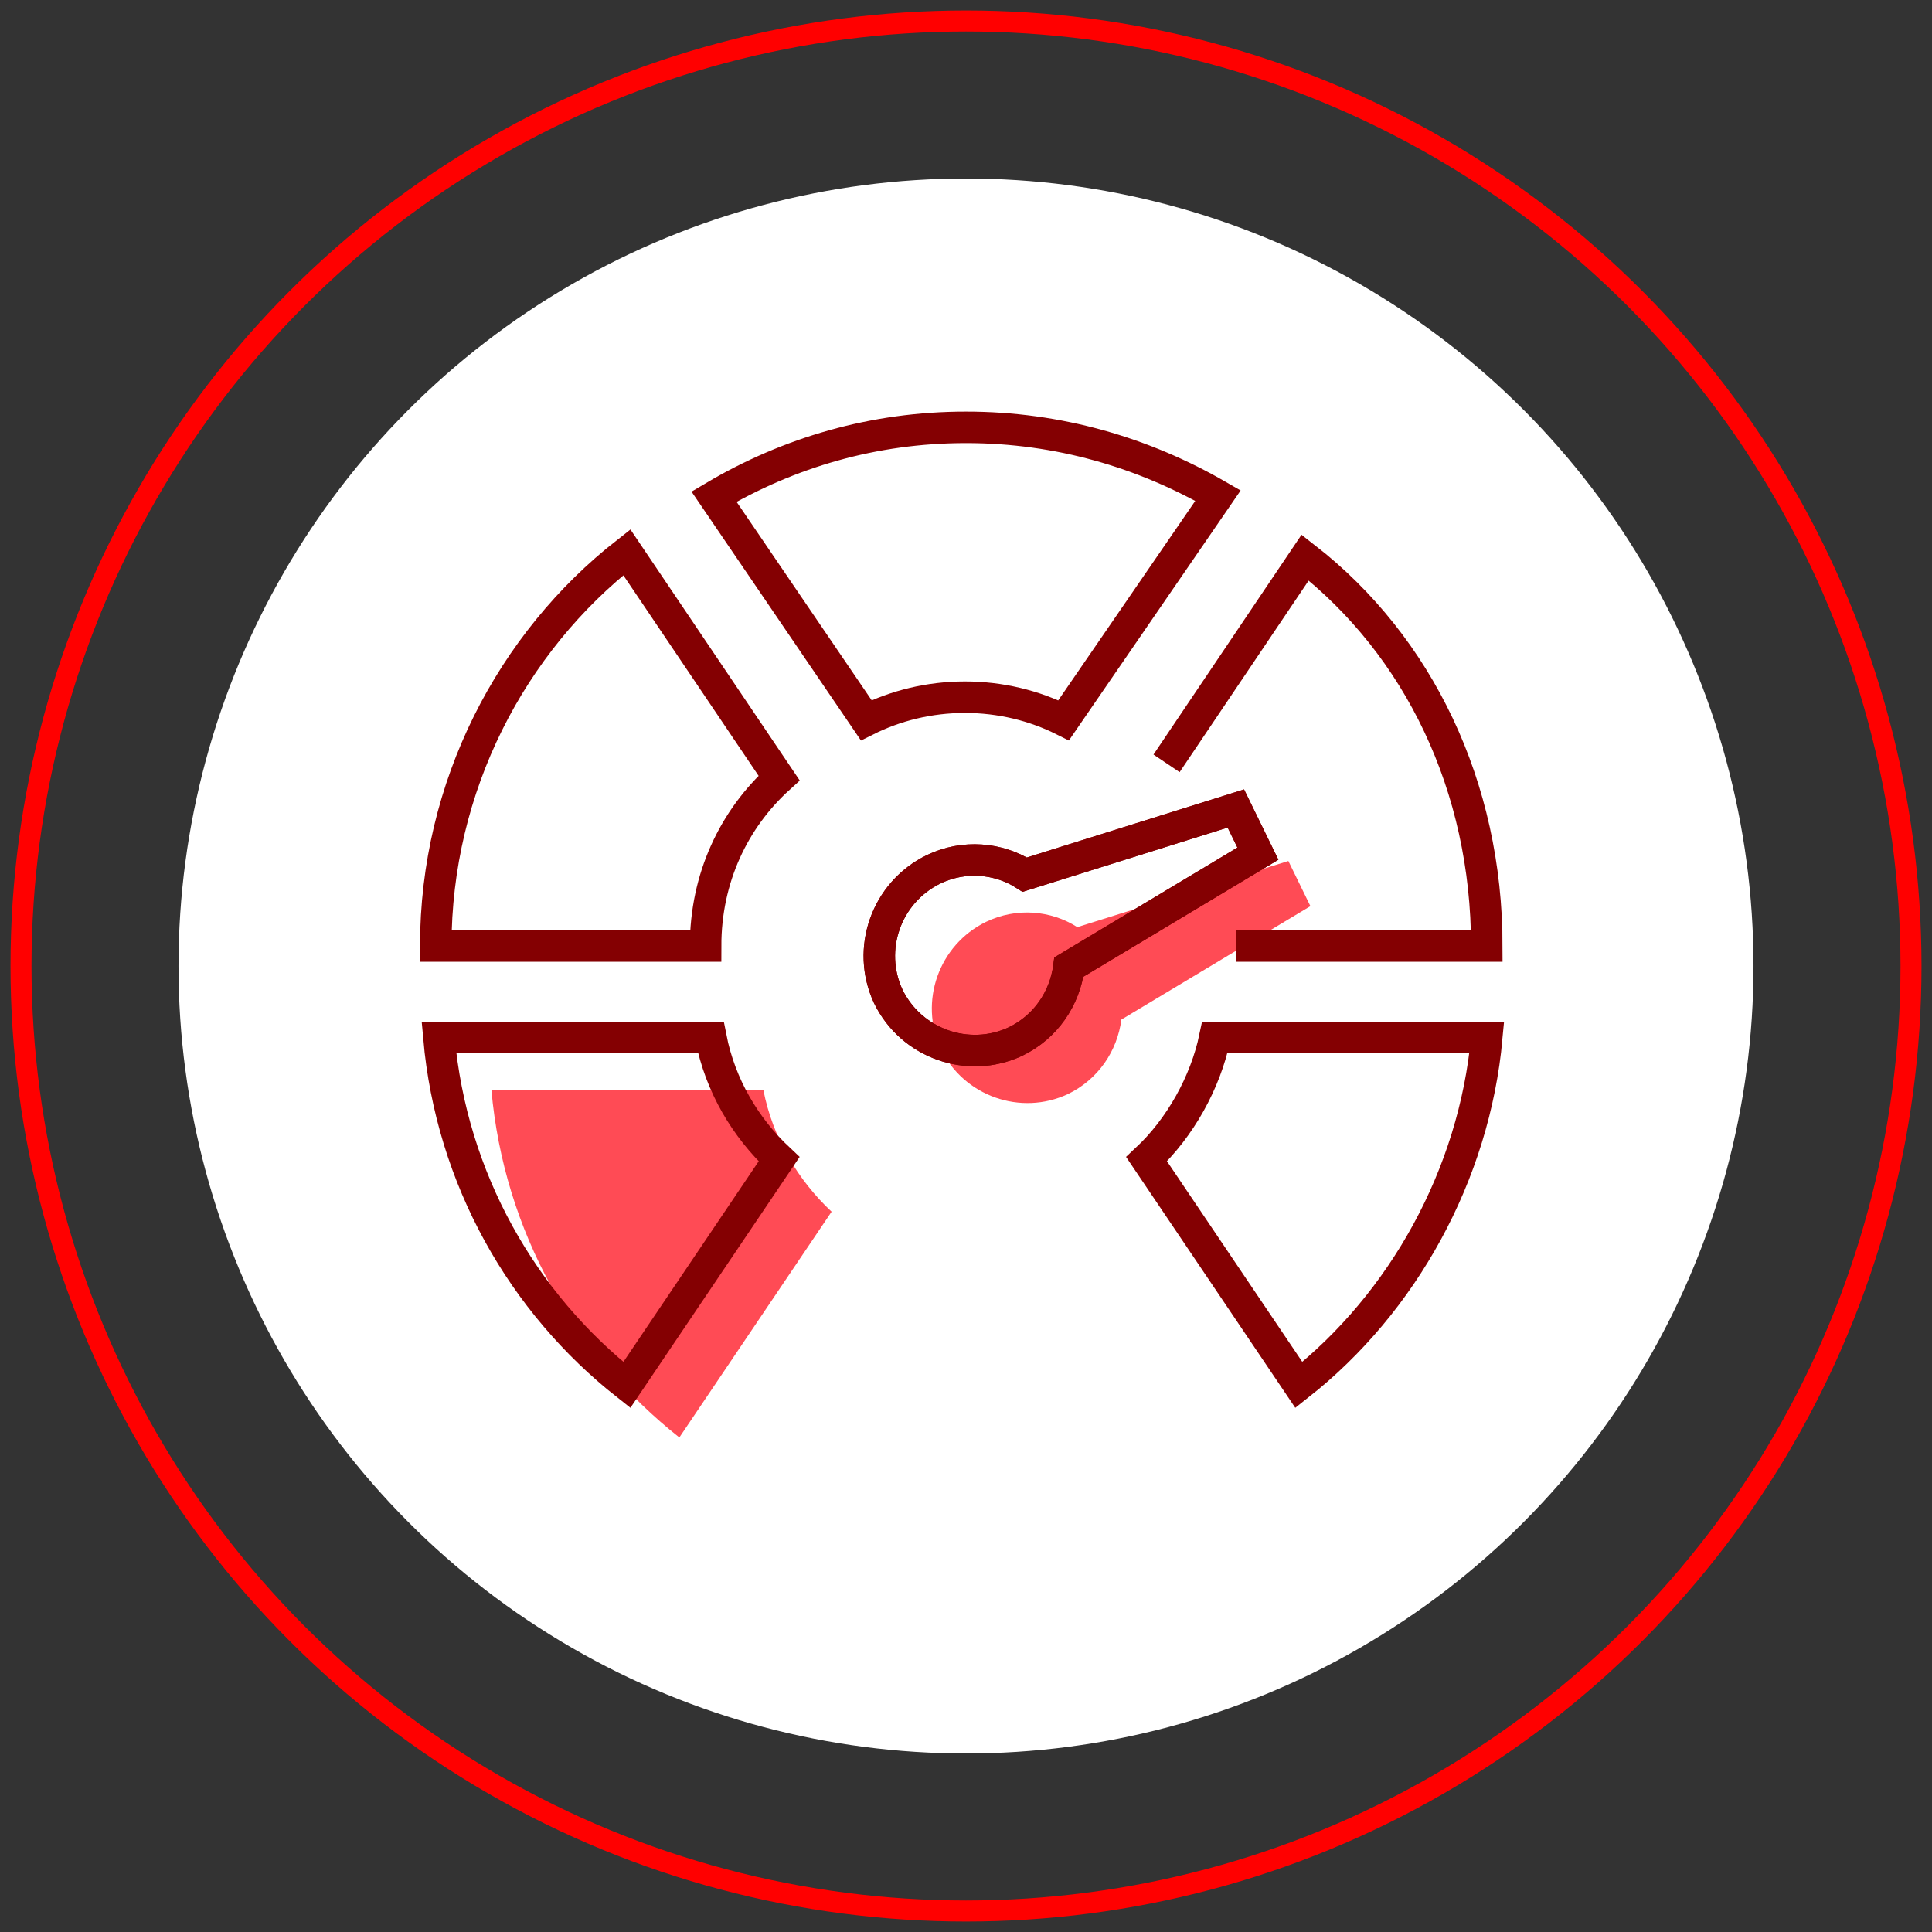
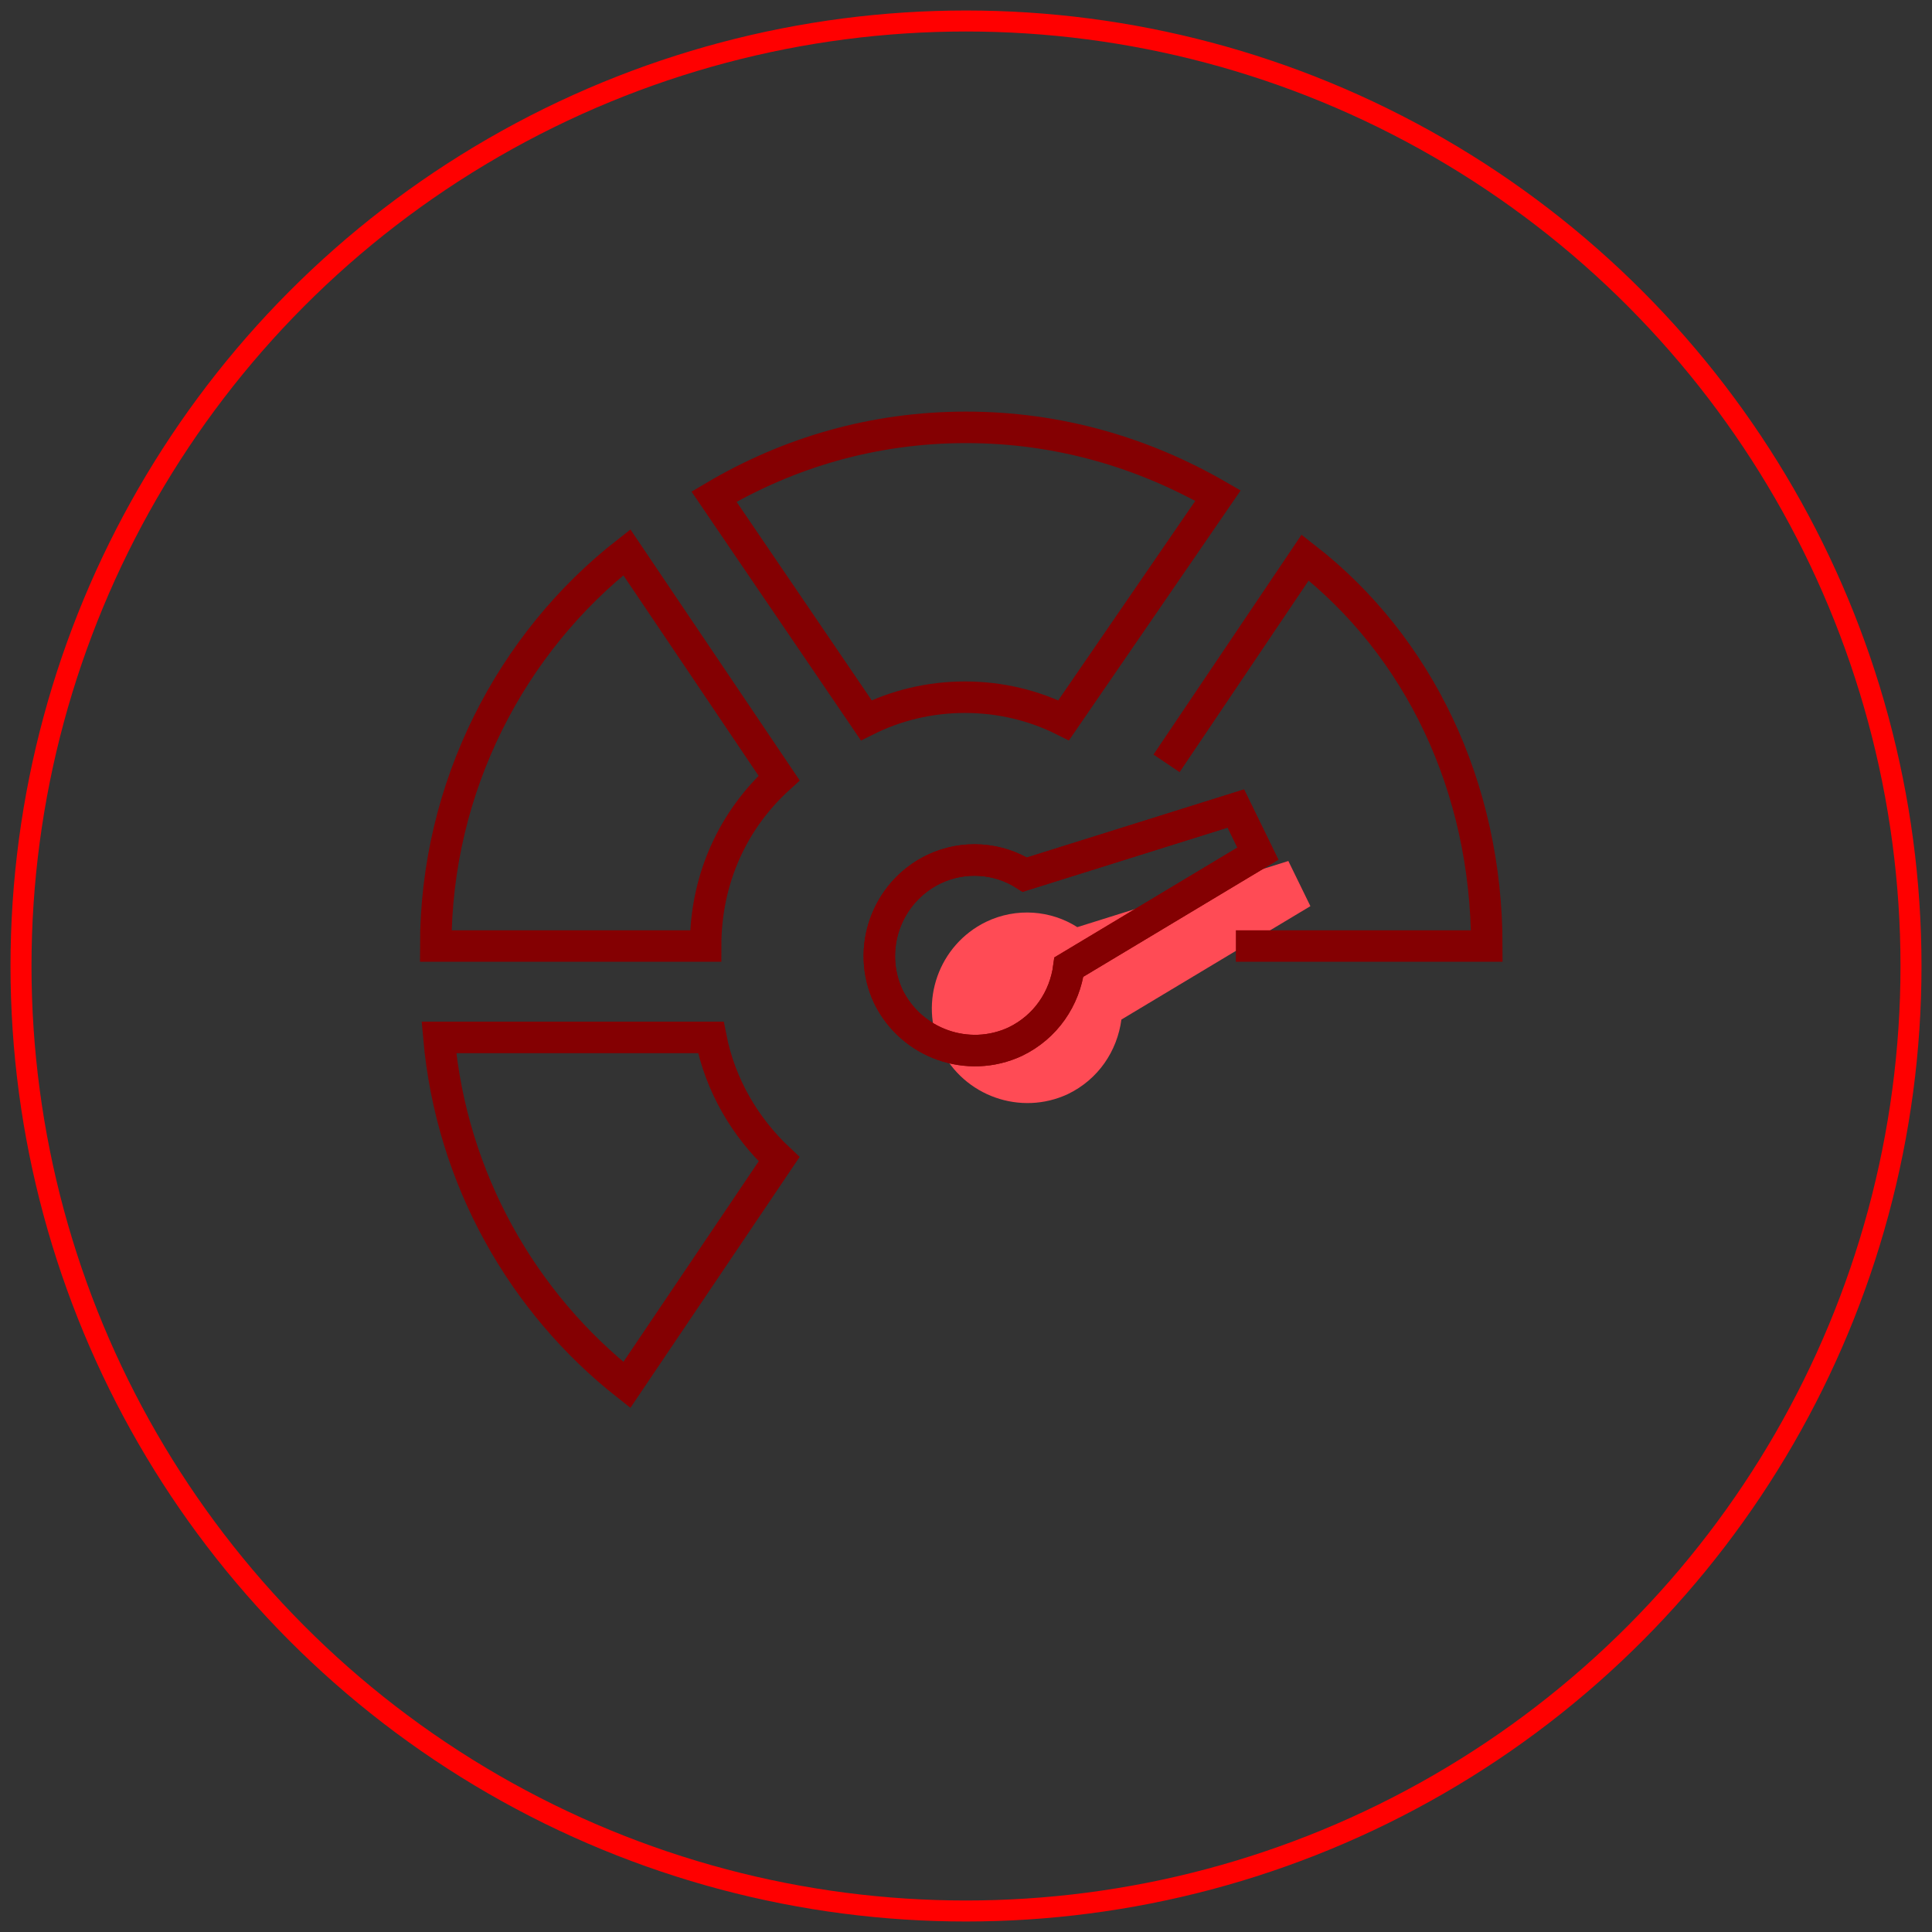
<svg xmlns="http://www.w3.org/2000/svg" version="1.1" id="Layer_1" x="0px" y="0px" viewBox="0 0 184 184" style="enable-background:new 0 0 184 184;" xml:space="preserve">
  <rect x="0" y="0" width="184" height="184" fill="#333333" stroke="none" />
  <style type="text/css">
	.st0{fill:none;stroke:#ED1C24;stroke-width:2;stroke-miterlimit:10;}
	.st1{fill:#ECECEC;}
	.st2{fill:#F05A5B;}
	.st3{fill:none;stroke:#791214;stroke-width:3;stroke-miterlimit:10;}
	.st4{fill:#791616;}
	.st5{fill:#F05A5B;stroke:#F05A5B;stroke-miterlimit:10;}
	.st6{fill:#FFFFFF;}
	.st7{fill:#791214;}
	.st8{fill:none;stroke:#3D4451;stroke-width:2.779;stroke-miterlimit:10;}
	.st9{fill:#FFFFFF;stroke:#791214;stroke-width:3;stroke-miterlimit:10;}
	.st10{fill:none;stroke:#791214;stroke-width:3;stroke-linecap:round;stroke-miterlimit:10;}
	.st11{fill:none;stroke:#666666;stroke-width:2;stroke-miterlimit:10;}
	.st12{fill:#FF4B55;}
	.st13{fill:none;stroke:#303030;stroke-width:3;stroke-miterlimit:10;}
	.st14{fill:#FFFFFF;stroke:#303030;stroke-width:3;stroke-miterlimit:10;}
	.st15{fill:#FF4B55;stroke:#FF4B55;stroke-miterlimit:10;}
	.st16{fill:none;stroke:#00C4F1;stroke-width:2;stroke-miterlimit:10;}
	.st17{fill:#00C4F1;}
	.st18{fill:none;stroke:#0E3774;stroke-width:3;stroke-miterlimit:10;}
	.st19{fill:#ECECEC;stroke:#0E3774;stroke-width:3;stroke-miterlimit:10;}
	.st20{fill:#FFFFFF;stroke:#0E3774;stroke-width:3;stroke-miterlimit:10;}
	.st21{fill:#0E3774;}
	.st22{fill:none;stroke:#FF0000;stroke-width:2;stroke-miterlimit:10;}
	.st23{fill:none;stroke:#840002;stroke-width:3;stroke-miterlimit:10;}
	.st24{fill:#FFFFFF;stroke:#840002;stroke-width:3;stroke-miterlimit:10;}
	.st25{fill:none;stroke:#840002;stroke-width:2.7;stroke-miterlimit:10;}
	.st26{fill:#FFFFFF;stroke:#840002;stroke-width:2.7;stroke-miterlimit:10;}
</style>
  <g>
    <circle class="st22" cx="92" cy="92" r="90" />
-     <circle class="st6" cx="92" cy="92" r="75" />
    <path class="st12" d="M122.7,82l-20.1,6.3c-2.5-1.6-5.8-1.9-8.7-0.5c-4.5,2.2-6.4,7.6-4.3,12.1c2.2,4.5,7.6,6.4,12.1,4.3   c2.9-1.4,4.7-4.1,5.1-7.1l18-10.8L122.7,82z" />
    <path class="st23" d="M59.7,52.6c-11,8.6-18.2,22.3-18.2,37.5h25.7c0-6.5,2.7-12.1,7-16L59.7,52.6z" />
    <path class="st23" d="M92,40.7c-8.8,0-16.9,2.4-24,6.6l14.5,21.3c2.8-1.4,6-2.2,9.4-2.2c3.4,0,6.6,0.8,9.4,2.2L116,47.2   C108.9,43.1,100.8,40.7,92,40.7z" />
    <path class="st23" d="M117.7,90.1h23.9c0-15.2-6.5-28.6-17.3-37l-13.2,19.6" />
    <path class="st23" d="M117.7,77l-20.1,6.3c-2.5-1.6-5.8-1.9-8.7-0.5c-4.5,2.2-6.4,7.6-4.3,12.1c2.2,4.5,7.6,6.4,12.1,4.3   c2.9-1.4,4.7-4.1,5.1-7.1l18-10.8L117.7,77z" />
    <path class="st23" d="M117.7,77l-20.1,6.3c-2.5-1.6-5.8-1.9-8.7-0.5c-4.5,2.2-6.4,7.6-4.3,12.1c2.2,4.5,7.6,6.4,12.1,4.3   c2.9-1.4,4.7-4.1,5.1-7.1l18-10.8L117.7,77z" />
-     <path class="st12" d="M72.7,103.8H46.8c1.2,13.5,8,25.3,17.9,33.1l14.5-21.5C76,112.4,73.6,108.4,72.7,103.8z" />
    <path class="st23" d="M67.7,98.8H41.8c1.2,13.5,8,25.3,17.9,33.1l14.5-21.5C71,107.4,68.6,103.4,67.7,98.8z" />
-     <path class="st23" d="M115.7,98.8h25.9c-1.2,13.1-8,25.3-17.9,33.1l-14.5-21.5C112.4,107.4,114.8,103.1,115.7,98.8z" />
  </g>
</svg>